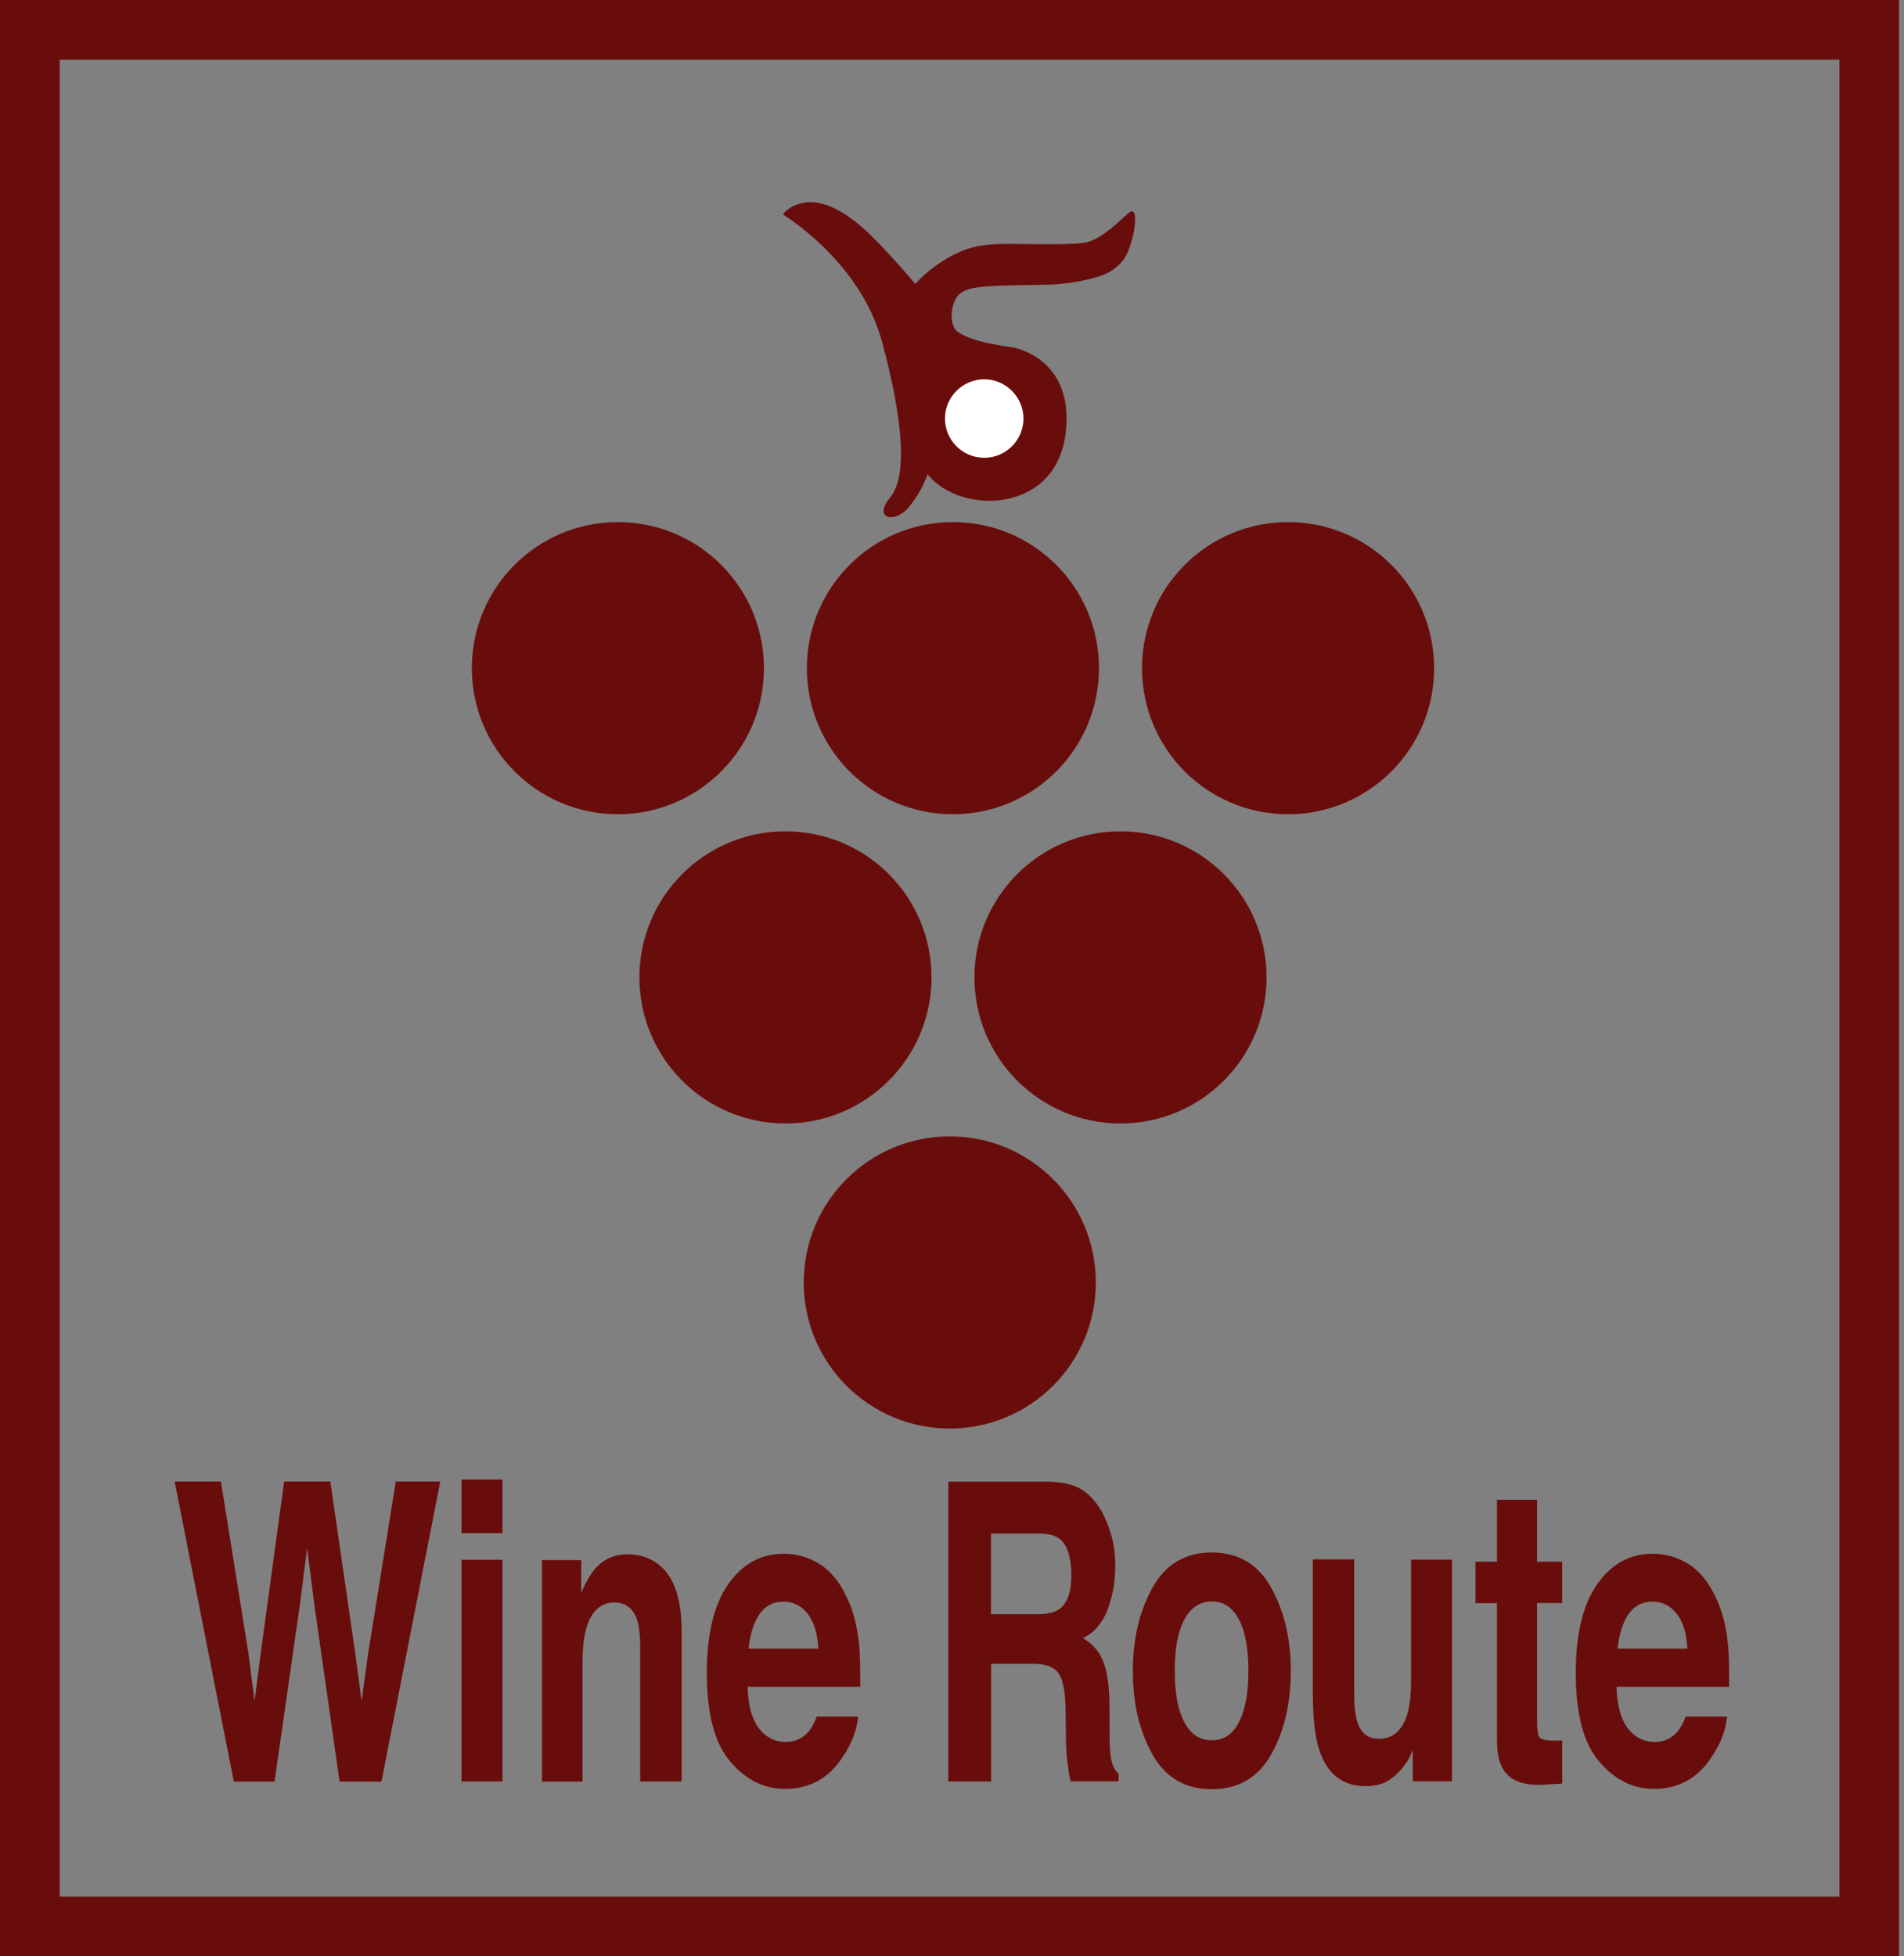
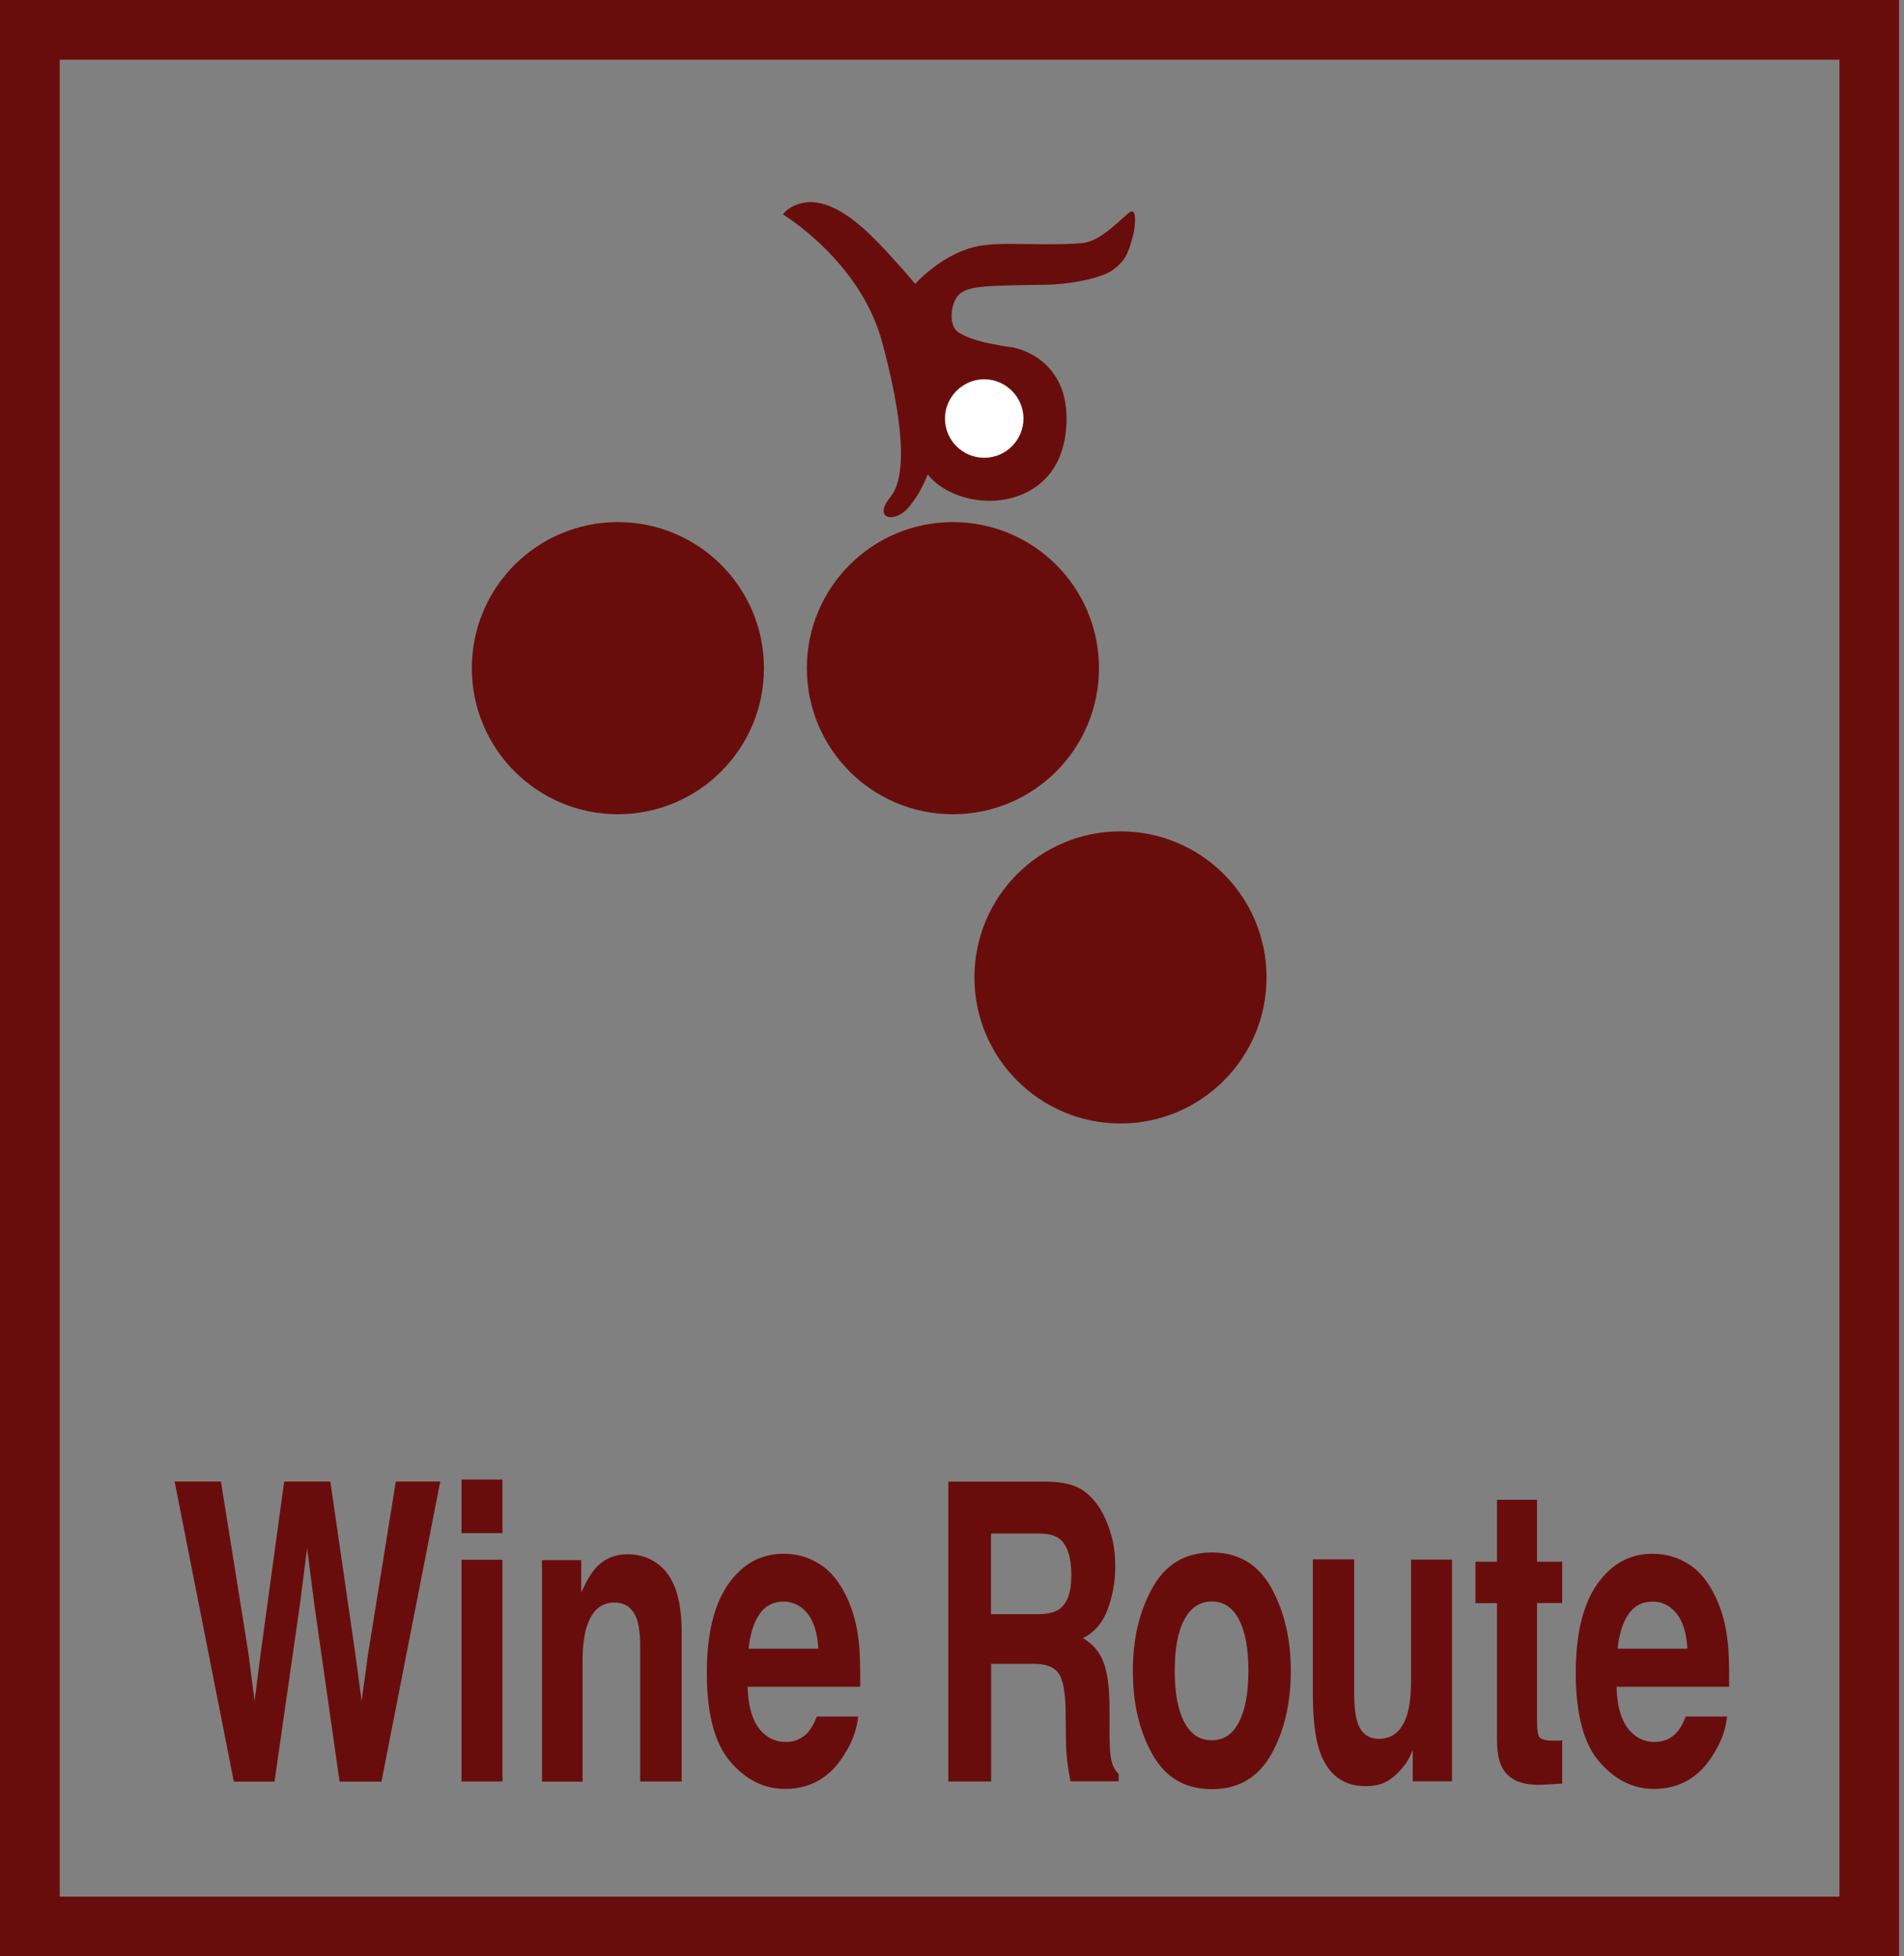
<svg xmlns="http://www.w3.org/2000/svg" width="146" height="150" viewBox="0 0 146 150" fill="none">
  <rect x="0" y="0" width="146" height="150" fill="#808080" stroke="none" />
  <g clip-path="url(#clip0_6433_2680)">
    <path d="M145.62 150H0V0H145.62V150ZM4.58 145.42H141.05V4.58H4.58V145.43V145.42Z" fill="#690D0C" />
    <path d="M16.94 113.59L19.05 126.76L19.52 130.42L19.98 126.84L21.79 113.59H25.33L27.24 126.76L27.73 130.42L28.21 126.9L30.35 113.59H33.76L29.25 136.6H26.04L24.12 123.15L23.55 118.7L22.98 123.15L21.05 136.6H17.93L13.39 113.59H16.94Z" fill="#690D0C" />
    <path d="M38.53 117.55H35.39V113.44H38.53V117.55ZM35.39 119.59H38.53V136.59H35.39V119.59Z" fill="#690D0C" />
    <path d="M51.1 120.56C51.87 121.49 52.27 123.01 52.27 125.14V136.59H49.09V126.25C49.09 125.35 49 124.67 48.85 124.18C48.54 123.31 47.97 122.87 47.11 122.87C46.07 122.87 45.36 123.51 44.97 124.8C44.77 125.47 44.67 126.34 44.67 127.4V136.6H41.56V119.62H44.57V122.1C44.97 121.23 45.34 120.59 45.7 120.2C46.33 119.52 47.14 119.17 48.11 119.17C49.34 119.17 50.34 119.64 51.11 120.55" fill="#690D0C" />
-     <path d="M62.87 119.93C63.7 120.46 64.38 121.3 64.92 122.44C65.41 123.45 65.72 124.62 65.86 125.96C65.95 126.73 65.97 127.86 65.96 129.33H57.33C57.37 131.04 57.79 132.24 58.57 132.92C59.04 133.35 59.61 133.56 60.28 133.56C60.95 133.56 61.55 133.29 61.99 132.78C62.23 132.49 62.45 132.11 62.63 131.61H65.8C65.71 132.62 65.33 133.65 64.64 134.68C63.58 136.33 62.1 137.16 60.19 137.16C58.61 137.16 57.21 136.48 56.01 135.08C54.8 133.68 54.2 131.41 54.2 128.26C54.2 125.32 54.74 123.05 55.83 121.48C56.93 119.91 58.34 119.13 60.08 119.13C61.11 119.13 62.03 119.4 62.86 119.93M58.23 123.77C57.79 124.41 57.52 125.3 57.4 126.41H62.75C62.69 125.23 62.41 124.33 61.92 123.71C61.42 123.1 60.81 122.8 60.08 122.8C59.28 122.8 58.67 123.13 58.23 123.77Z" fill="#690D0C" />
+     <path d="M62.87 119.93C63.7 120.46 64.38 121.3 64.92 122.44C65.41 123.45 65.72 124.62 65.86 125.96C65.95 126.73 65.97 127.86 65.96 129.33H57.33C57.37 131.04 57.79 132.24 58.57 132.92C59.04 133.35 59.61 133.56 60.28 133.56C60.95 133.56 61.55 133.29 61.99 132.78C62.23 132.49 62.45 132.11 62.63 131.61H65.8C65.71 132.62 65.33 133.65 64.64 134.68C63.58 136.33 62.1 137.16 60.19 137.16C58.61 137.16 57.21 136.48 56.01 135.08C54.8 133.68 54.2 131.41 54.2 128.26C54.2 125.32 54.74 123.05 55.83 121.48C56.93 119.91 58.34 119.13 60.08 119.13C61.11 119.13 62.03 119.4 62.86 119.93M58.23 123.77C57.79 124.41 57.52 125.3 57.4 126.41H62.75C62.69 125.23 62.41 124.33 61.92 123.71C61.42 123.1 60.81 122.8 60.08 122.8C59.28 122.8 58.67 123.13 58.23 123.77" fill="#690D0C" />
    <path d="M82.92 114.19C83.5 114.55 84 115.09 84.42 115.79C84.76 116.37 85.02 117.02 85.22 117.73C85.42 118.43 85.52 119.24 85.52 120.14C85.52 121.24 85.33 122.31 84.95 123.36C84.56 124.42 83.92 125.17 83.04 125.6C83.78 126.03 84.31 126.64 84.61 127.43C84.92 128.21 85.08 129.41 85.08 131.02V132.56C85.08 133.62 85.11 134.33 85.17 134.7C85.26 135.3 85.47 135.73 85.78 136.01V136.58H82.09C81.99 136.08 81.92 135.67 81.88 135.35C81.79 134.71 81.74 134.04 81.74 133.37L81.71 131.23C81.7 129.76 81.52 128.79 81.18 128.31C80.84 127.81 80.21 127.57 79.27 127.57H76V136.59H72.72V113.6H80.39C81.49 113.63 82.33 113.83 82.93 114.2M75.99 117.58V123.76H79.6C80.31 123.76 80.86 123.63 81.21 123.39C81.84 122.95 82.15 122.09 82.15 120.79C82.15 119.41 81.85 118.46 81.24 117.98C80.9 117.72 80.38 117.58 79.69 117.58H76H75.99Z" fill="#690D0C" />
    <path d="M97.48 134.51C96.48 136.29 94.96 137.18 92.92 137.18C90.88 137.18 89.37 136.3 88.37 134.51C87.37 132.74 86.87 130.62 86.87 128.12C86.87 125.62 87.37 123.54 88.37 121.74C89.37 119.94 90.89 119.03 92.92 119.03C94.95 119.03 96.49 119.94 97.48 121.74C98.48 123.54 98.98 125.66 98.98 128.12C98.98 130.58 98.48 132.74 97.48 134.51ZM95 132.05C95.48 131.12 95.73 129.81 95.73 128.11C95.73 126.41 95.49 125.09 95 124.17C94.51 123.24 93.82 122.79 92.92 122.79C92.02 122.79 91.31 123.25 90.82 124.17C90.32 125.08 90.08 126.4 90.08 128.11C90.08 129.82 90.32 131.12 90.82 132.05C91.31 132.98 92 133.43 92.92 133.43C93.84 133.43 94.52 132.97 95 132.05Z" fill="#690D0C" />
    <path d="M103.84 119.58V129.84C103.84 130.81 103.93 131.54 104.08 132.02C104.35 132.88 104.91 133.32 105.73 133.32C106.79 133.32 107.5 132.71 107.9 131.48C108.1 130.81 108.2 129.93 108.2 128.84V119.58H111.34V136.58H108.33V134.18C108.33 134.18 108.23 134.38 108.12 134.65C108.01 134.91 107.86 135.13 107.71 135.33C107.23 135.96 106.75 136.37 106.3 136.61C105.86 136.84 105.33 136.95 104.72 136.95C102.97 136.95 101.8 136.04 101.18 134.23C100.84 133.23 100.67 131.76 100.67 129.82V119.56H103.85L103.84 119.58Z" fill="#690D0C" />
    <path d="M113.14 122.91V119.74H114.79V114.99H117.86V119.74H119.79V122.91H117.86V131.9C117.86 132.6 117.92 133.03 118.05 133.2C118.18 133.37 118.55 133.46 119.18 133.46H119.48C119.59 133.46 119.69 133.45 119.79 133.43V136.75L118.32 136.84C116.85 136.91 115.85 136.54 115.32 135.74C114.96 135.23 114.79 134.44 114.79 133.39V122.92H113.14V122.91Z" fill="#690D0C" />
    <path d="M129.5 119.93C130.33 120.46 131.01 121.3 131.55 122.44C132.04 123.45 132.35 124.62 132.49 125.96C132.58 126.73 132.6 127.86 132.59 129.33H123.96C124 131.04 124.42 132.24 125.2 132.92C125.67 133.35 126.24 133.56 126.91 133.56C127.58 133.56 128.18 133.29 128.62 132.78C128.86 132.49 129.08 132.11 129.26 131.61H132.43C132.34 132.62 131.96 133.65 131.27 134.68C130.21 136.33 128.73 137.16 126.82 137.16C125.24 137.16 123.84 136.48 122.64 135.08C121.43 133.68 120.83 131.41 120.83 128.26C120.83 125.32 121.37 123.05 122.46 121.48C123.56 119.91 124.97 119.13 126.71 119.13C127.74 119.13 128.66 119.4 129.49 119.93M124.87 123.77C124.43 124.41 124.16 125.3 124.04 126.41H129.39C129.33 125.23 129.05 124.33 128.56 123.71C128.06 123.1 127.45 122.8 126.72 122.8C125.92 122.8 125.31 123.13 124.87 123.77Z" fill="#690D0C" />
    <path d="M58.58 51.23C58.58 57.42 53.56 62.43 47.38 62.43C41.2 62.43 36.18 57.42 36.18 51.23C36.18 45.04 41.19 40.03 47.38 40.03C53.57 40.03 58.58 45.04 58.58 51.23Z" fill="#690D0C" />
    <path d="M84.27 51.23C84.27 57.42 79.26 62.43 73.07 62.43C66.88 62.43 61.87 57.42 61.87 51.23C61.87 45.04 66.88 40.03 73.07 40.03C79.26 40.03 84.27 45.04 84.27 51.23Z" fill="#690D0C" />
-     <path d="M71.43 74.94C71.43 81.13 66.41 86.14 60.23 86.14C54.05 86.14 49.03 81.13 49.03 74.94C49.03 68.75 54.04 63.74 60.23 63.74C66.42 63.74 71.43 68.75 71.43 74.94Z" fill="#690D0C" />
    <path d="M97.12 74.94C97.12 81.13 92.1 86.14 85.92 86.14C79.74 86.14 74.72 81.13 74.72 74.94C74.72 68.75 79.73 63.74 85.92 63.74C92.11 63.74 97.12 68.75 97.12 74.94Z" fill="#690D0C" />
-     <path d="M84.03 98.33C84.03 104.52 79.01 109.53 72.83 109.53C66.65 109.53 61.63 104.52 61.63 98.33C61.63 92.14 66.64 87.13 72.83 87.13C79.02 87.13 84.03 92.14 84.03 98.33Z" fill="#690D0C" />
-     <path d="M109.97 51.23C109.97 57.42 104.96 62.43 98.77 62.43C92.58 62.43 87.57 57.42 87.57 51.23C87.57 45.04 92.58 40.03 98.77 40.03C104.96 40.03 109.97 45.04 109.97 51.23Z" fill="#690D0C" />
    <path d="M60.02 16.43C60.02 16.43 65.969 20 67.639 26.22C69.15 31.8 69.669 36.43 68.269 38.12C66.87 39.81 68.659 40.2 69.74 38.82C70.269 38.16 70.68 37.52 71.139 36.37C72.049 37.55 73.879 38.4 75.9 38.4C77.919 38.4 81.559 37.36 81.779 32.47C81.98 27.56 78.07 26.74 77.79 26.66C77.519 26.59 74.51 26.3 73.379 25.39C72.719 24.86 72.889 23.02 73.669 22.47C74.439 21.9 75.909 21.9 80.249 21.83C81.719 21.82 84.389 21.4 85.34 20.69C86.299 19.98 86.519 19.43 86.879 18.07C87.079 17.31 87.169 15.97 86.68 16.24C86.18 16.53 84.579 18.41 83.109 18.62C81.639 18.83 77.659 18.65 76.409 18.72C75.139 18.79 74.2 18.93 72.76 19.73C71.159 20.63 70.18 21.77 70.18 21.77C70.18 21.77 67.73 18.83 66.109 17.43C64.51 16.03 62.969 15.33 61.719 15.53C60.45 15.74 60.039 16.44 60.039 16.44" fill="#690D0C" />
    <path d="M78.48 32.09C78.48 33.74 77.14 35.1 75.47 35.1C73.8 35.1 72.46 33.74 72.46 32.09C72.46 30.44 73.82 29.08 75.47 29.08C77.12 29.08 78.48 30.44 78.48 32.09Z" fill="white" />
  </g>
  <defs>
    <clipPath id="clip0_6433_2680">
      <rect width="145.62" height="150" fill="white" />
    </clipPath>
  </defs>
</svg>